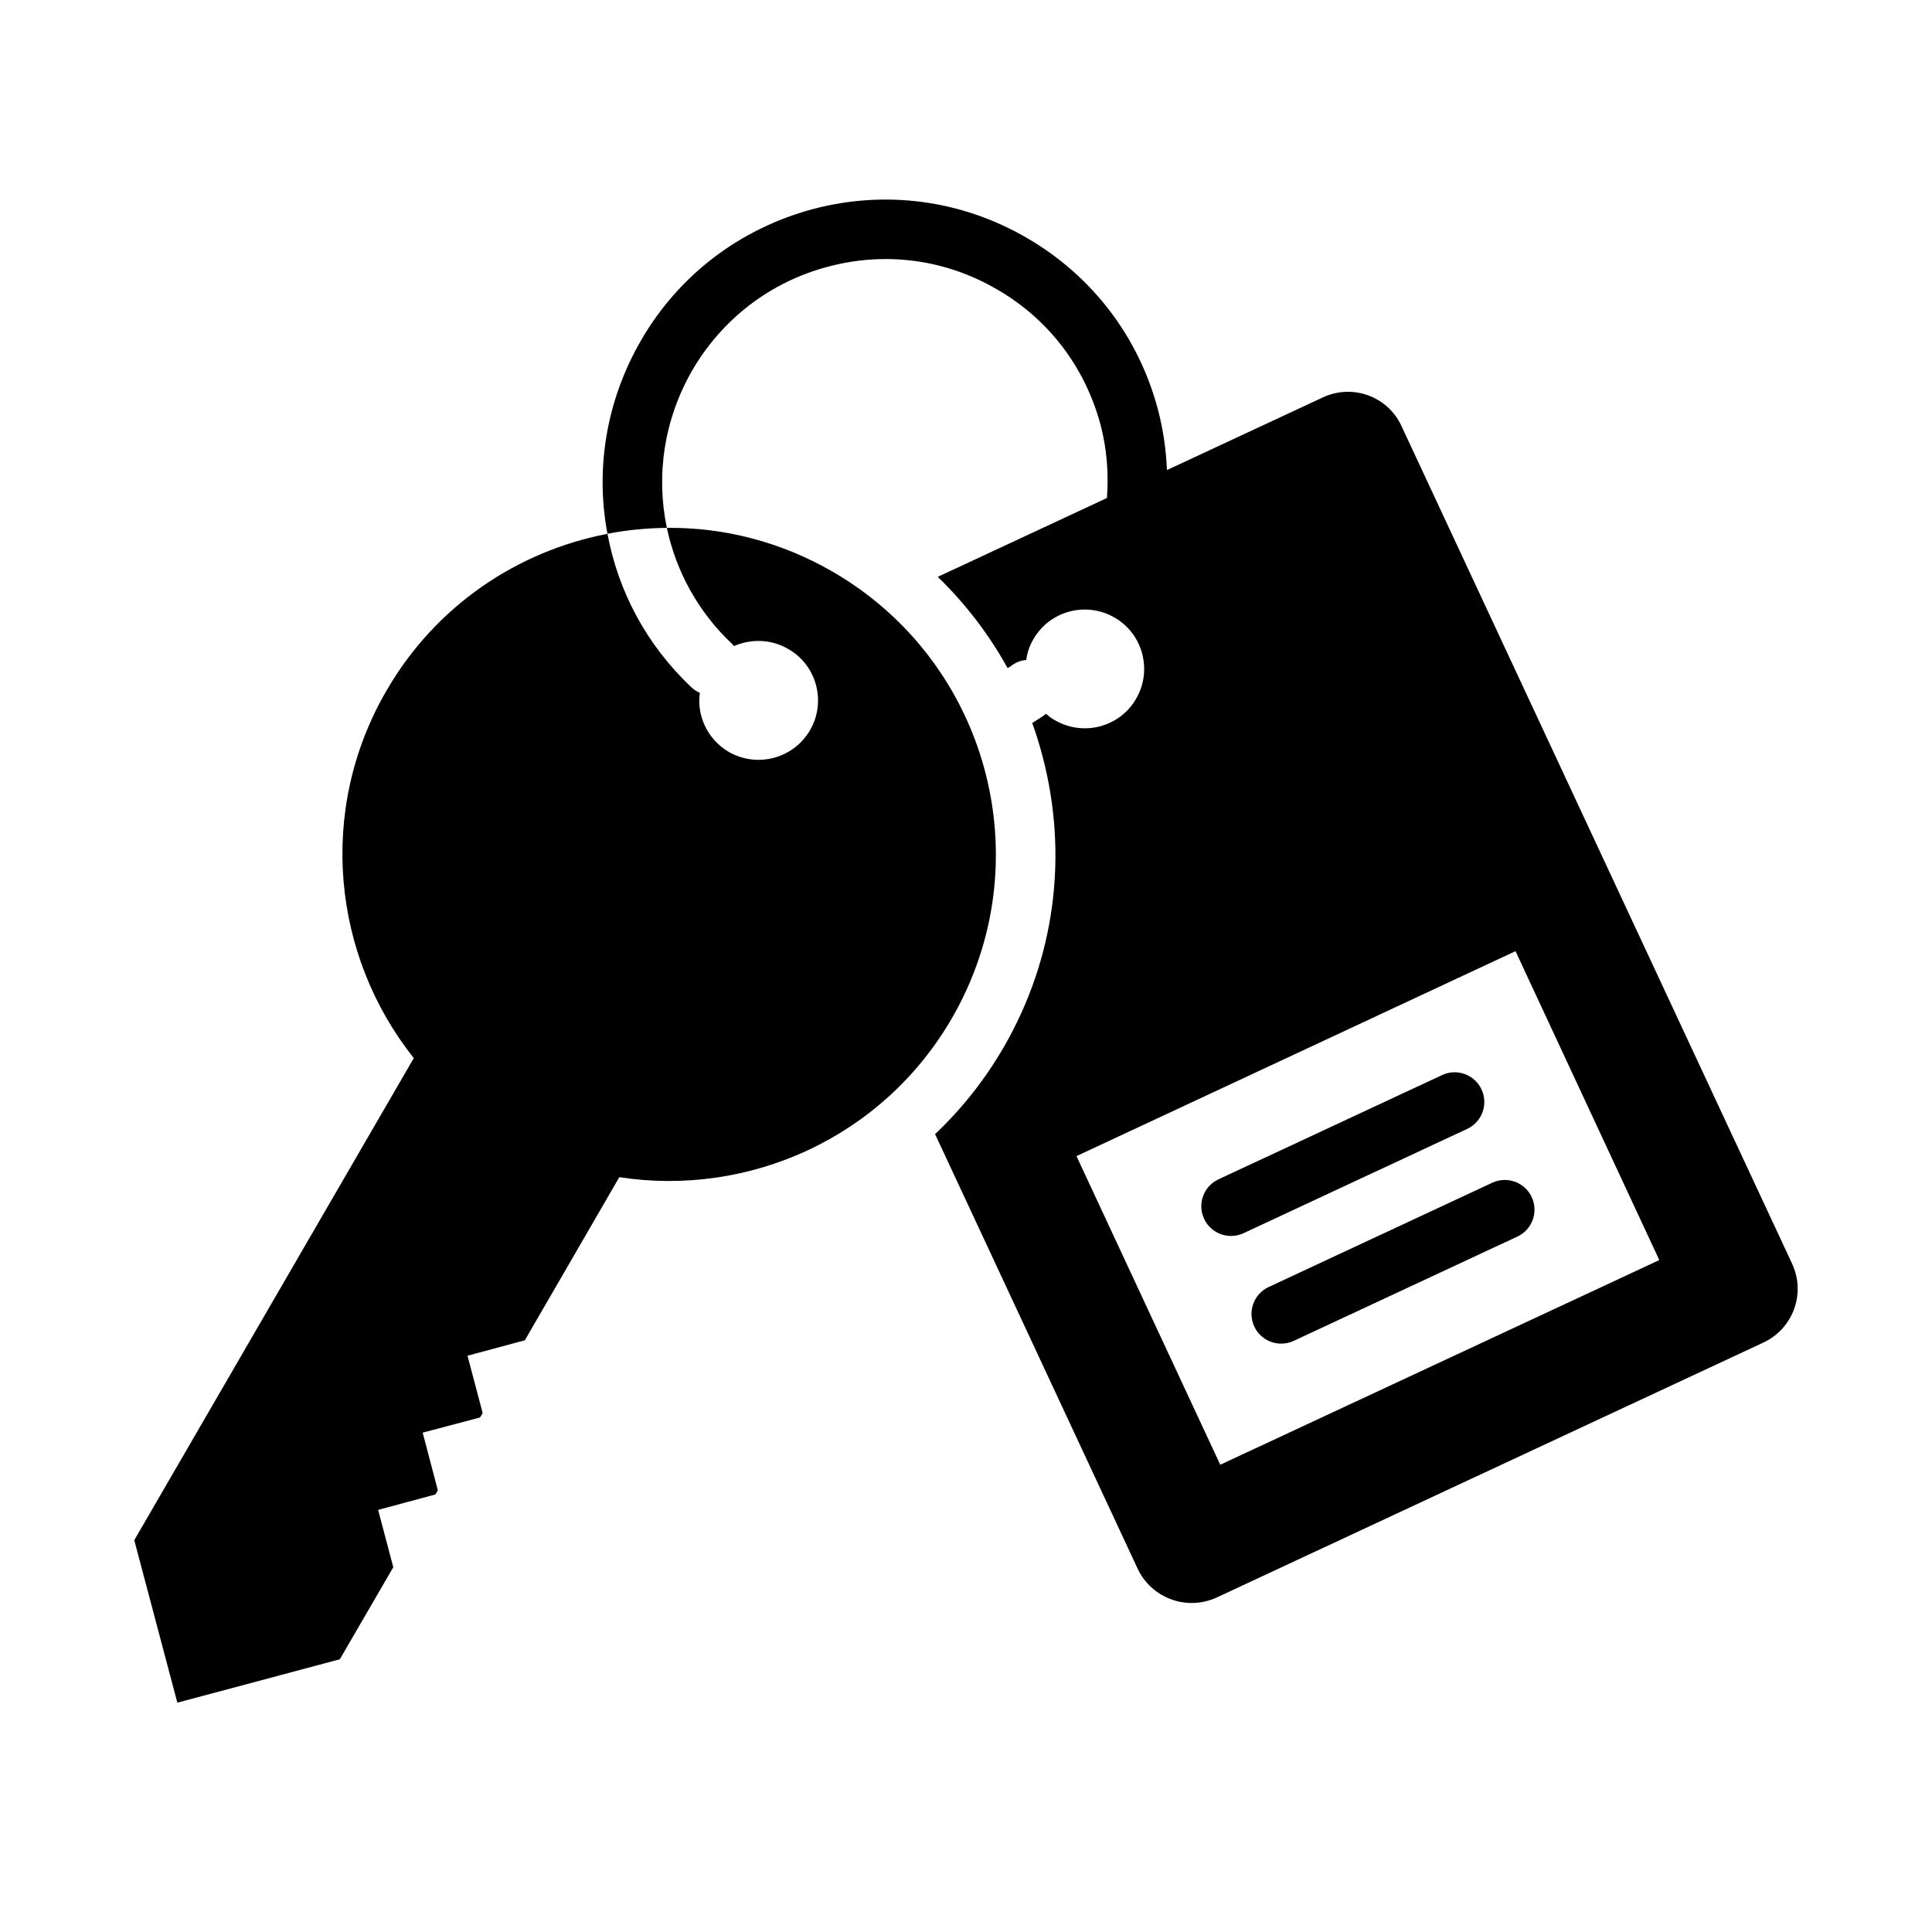
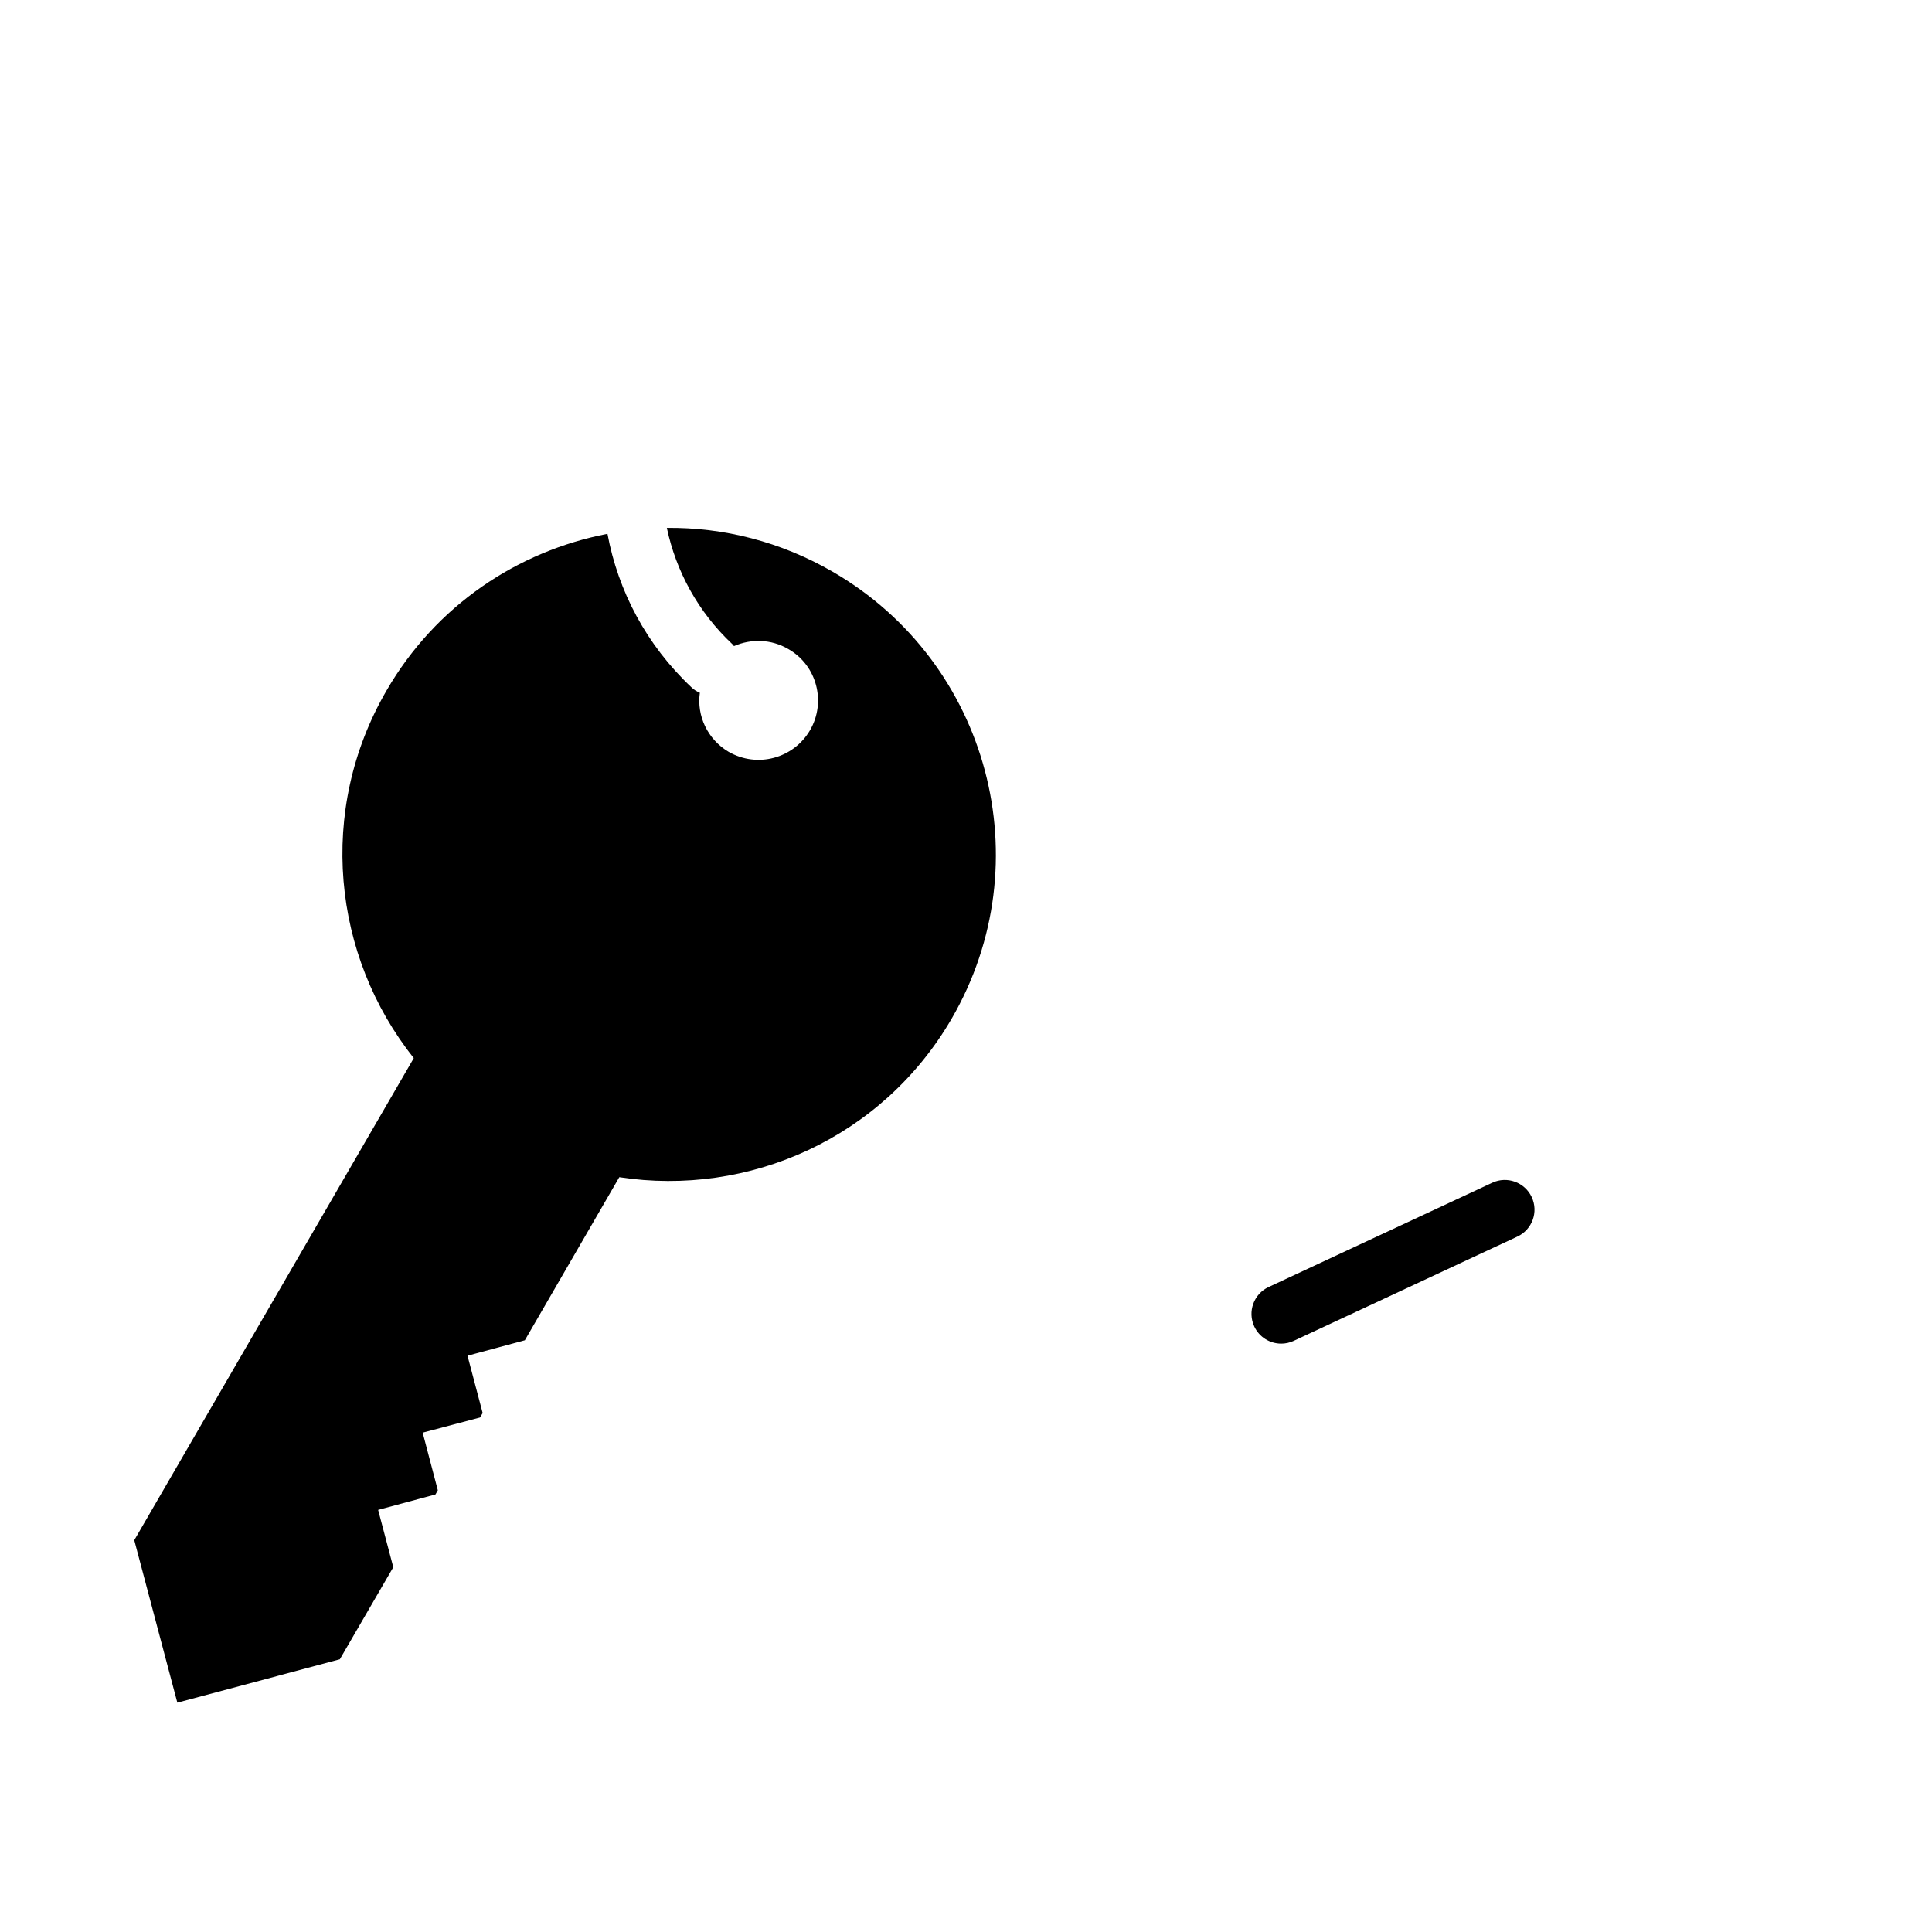
<svg xmlns="http://www.w3.org/2000/svg" fill="#000000" width="800px" height="800px" version="1.1" viewBox="144 144 512 512">
  <g>
-     <path d="m618.92 478.88-103.52-221.99c-3.621-7.871-12.988-11.258-20.859-7.559l-41.289 19.242c-0.219-5.367-0.992-10.758-2.402-16.094-5.117-19.285-17.477-35.426-34.715-45.422-17.32-10.078-37.473-12.754-56.758-7.637-19.285 5.195-35.504 17.477-45.5 34.793-9.289 16.059-12.121 34.164-8.895 51.246 5.195-1.023 10.469-1.496 15.742-1.574-2.914-13.855-0.789-28.734 6.769-41.801 7.949-13.617 20.703-23.379 35.895-27.395 15.273-4.094 31.172-1.969 44.793 5.984 13.699 7.871 23.379 20.625 27.473 35.895 1.688 6.41 2.176 12.949 1.699 19.41l-44.84 20.895c7.32 7.086 13.539 15.191 18.5 24.168 0.473-0.234 0.867-0.473 1.258-0.789 1.102-0.789 2.363-1.258 3.699-1.34 0.234-1.891 0.867-3.777 1.891-5.512 4.328-7.559 14.012-10.078 21.492-5.746 7.559 4.328 10.078 14.012 5.746 21.492-4.328 7.559-14.012 10.078-21.492 5.746-0.867-0.473-1.652-1.023-2.363-1.73-1.18 0.867-2.441 1.652-3.699 2.441 1.023 2.754 1.891 5.668 2.676 8.582 7.008 26.371 3.387 54.004-10.391 77.617-4.961 8.5-11.02 16.137-18.027 22.75l53.688 115.17c3.699 7.871 13.066 11.258 20.941 7.637l144.84-67.543c7.949-3.699 11.336-13.066 7.637-20.941zm-151.54 53.293-38.102-81.789 116.35-54.316 38.102 81.867z" />
    <path d="m539.46 457.44-59.258 27.633c-3.941 1.836-5.644 6.519-3.805 10.461 1.332 2.863 4.176 4.543 7.137 4.543 1.113 0 2.25-0.234 3.324-0.738l59.258-27.633c3.941-1.836 5.644-6.519 3.805-10.461-1.836-3.941-6.531-5.644-10.461-3.805z" />
-     <path d="m536.62 432.71c-1.832-3.941-6.527-5.656-10.461-3.805l-59.258 27.633c-3.941 1.836-5.644 6.519-3.805 10.461 1.332 2.863 4.176 4.543 7.137 4.543 1.113 0 2.25-0.234 3.324-0.738l59.258-27.633c3.941-1.836 5.644-6.519 3.805-10.461z" />
    <path d="m338.52 315.22c4.488-1.969 9.84-1.891 14.406 0.789 7.559 4.328 10.078 14.012 5.746 21.492-4.41 7.559-14.012 10.078-21.57 5.746-5.59-3.305-8.5-9.523-7.637-15.664-0.789-0.316-1.574-0.789-2.203-1.418-11.965-11.258-19.445-25.504-22.277-40.699-23.773 4.566-45.5 18.973-58.566 41.562-18.422 31.723-14.328 70.297 7.242 97.375l-74.078 127.76 11.414 43.059 43.059-11.492 14.168-24.402-4.016-15.191 15.191-4.094 0.629-1.102-4.016-15.273 15.191-4.016 0.707-1.18-4.016-15.191 15.195-4.094 25.031-43.219c34.242 5.273 69.668-10.312 88.09-42.035 24.008-41.406 9.918-94.387-31.488-118.39-13.855-8.031-29.047-11.809-44.004-11.652 2.441 11.492 8.266 22.277 17.32 30.781 0.156 0.156 0.316 0.316 0.473 0.551z" />
  </g>
</svg>